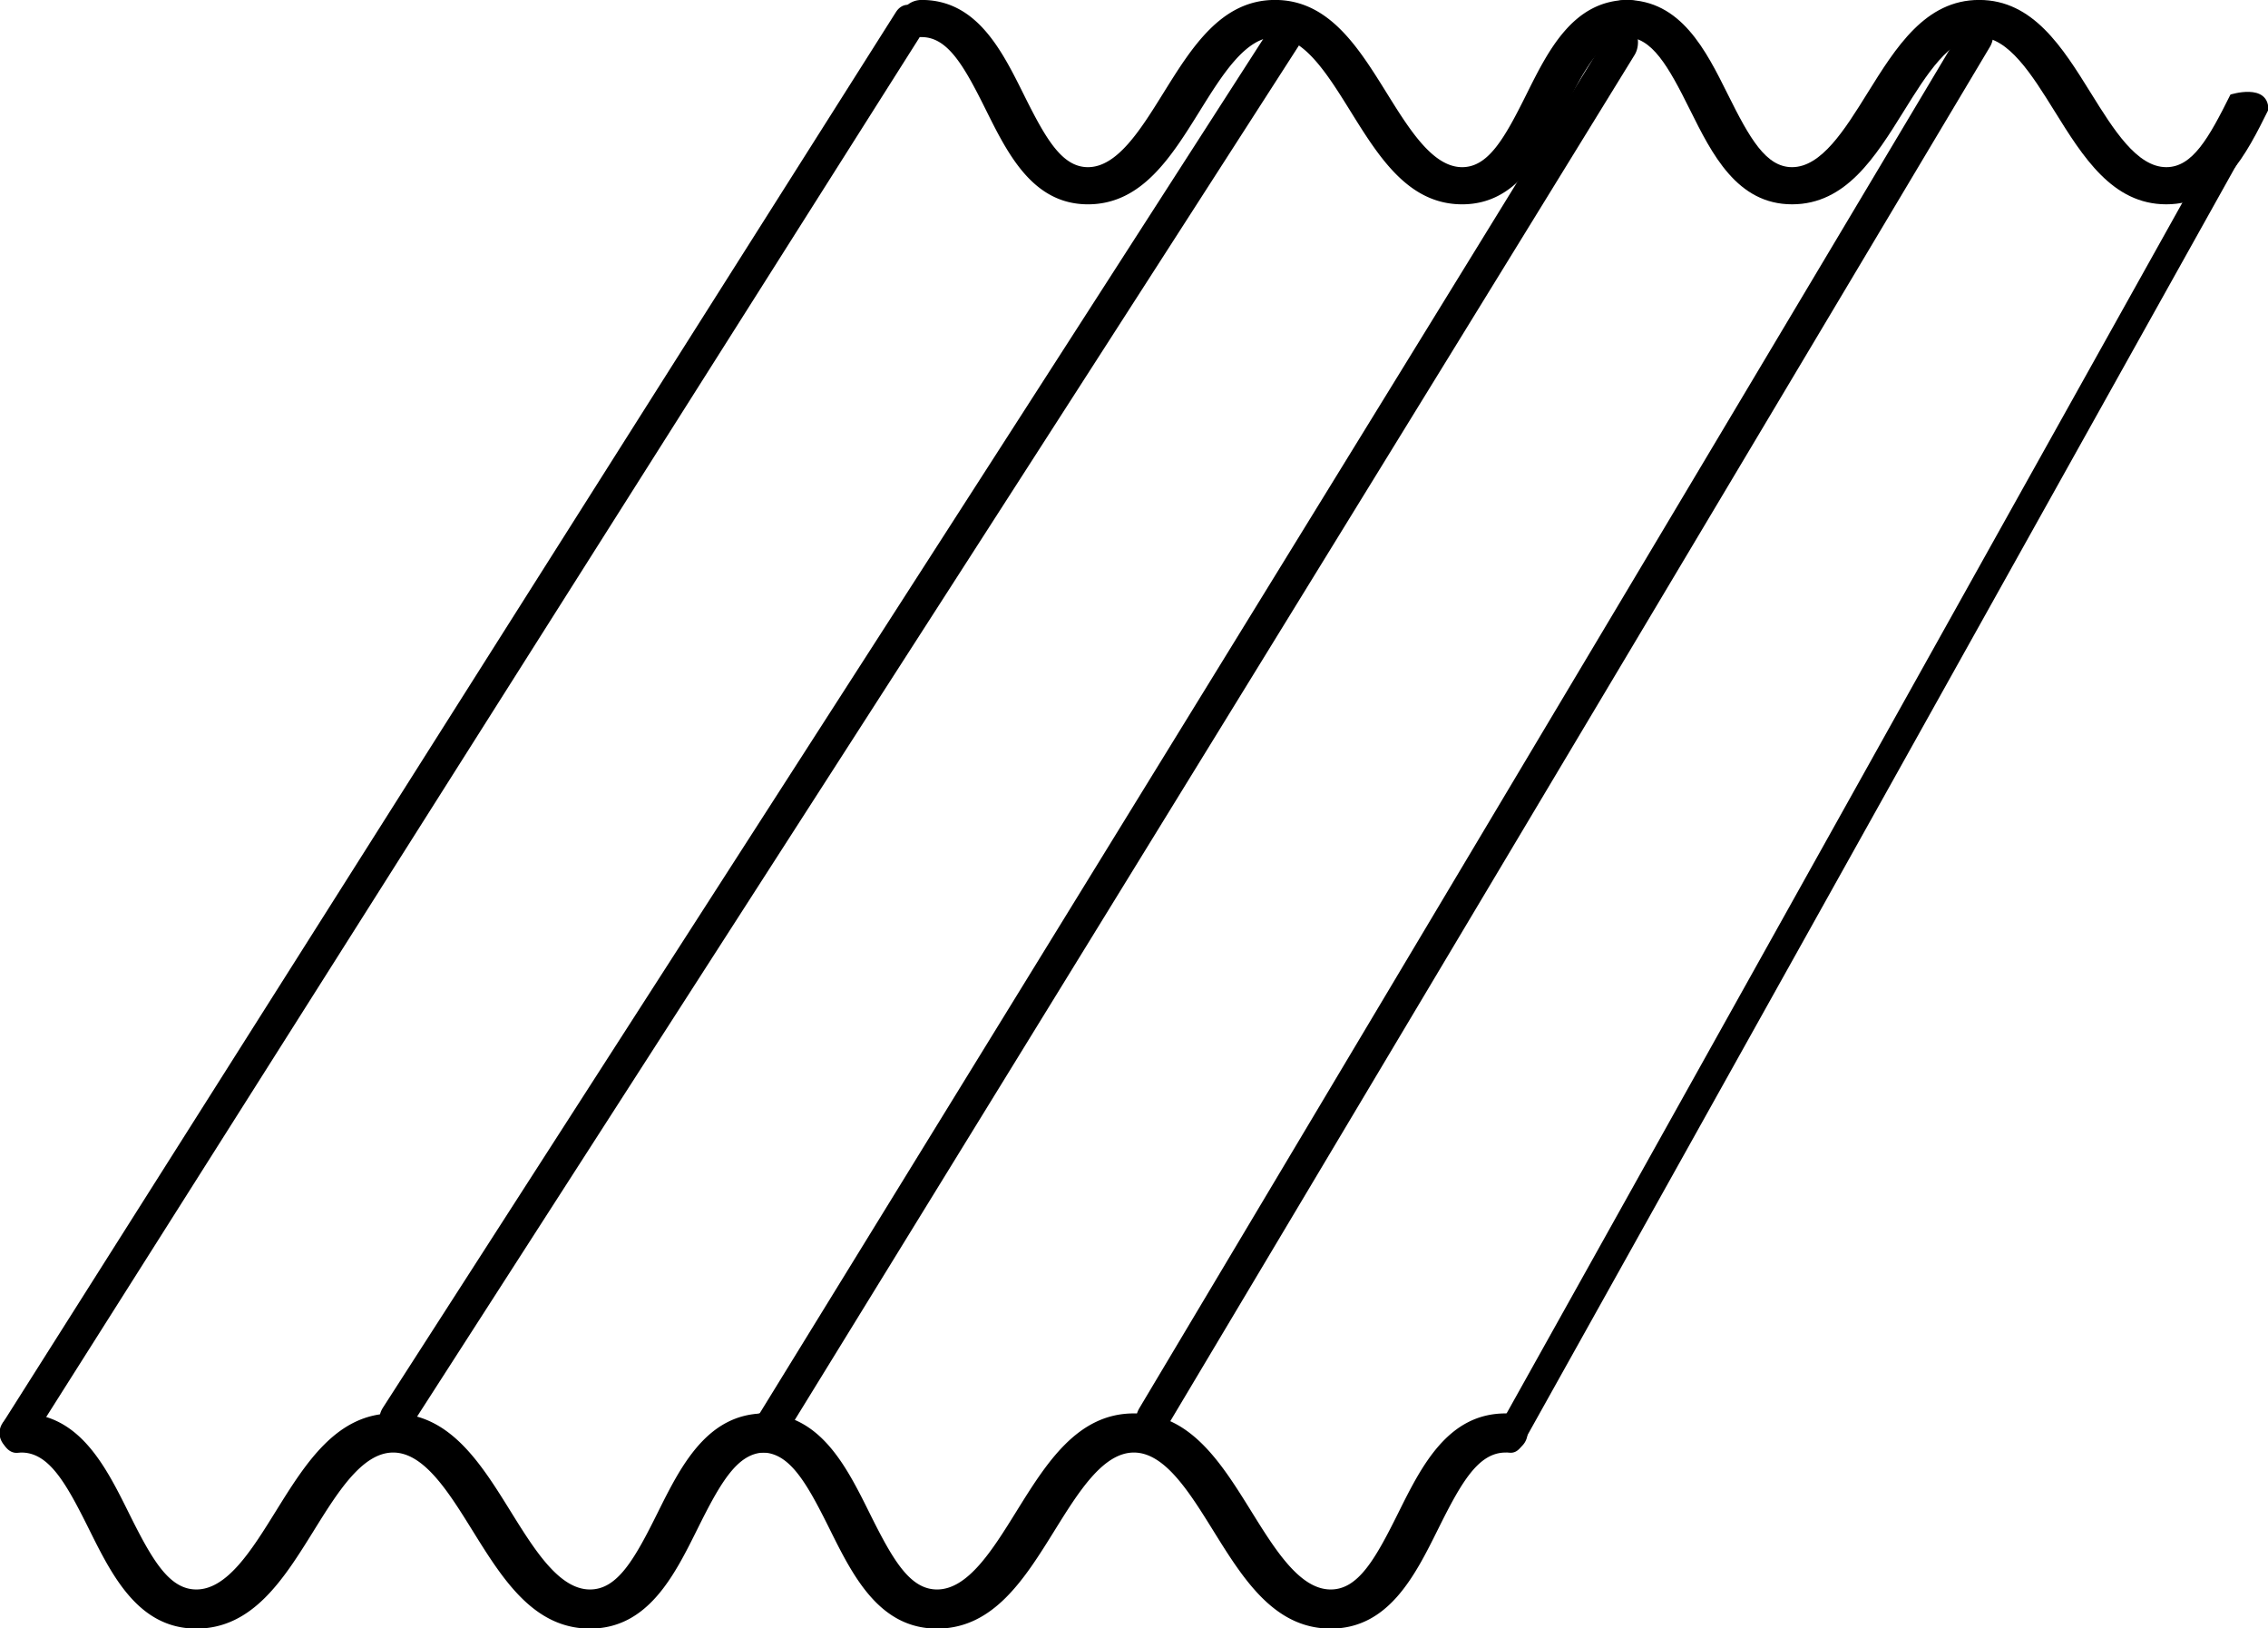
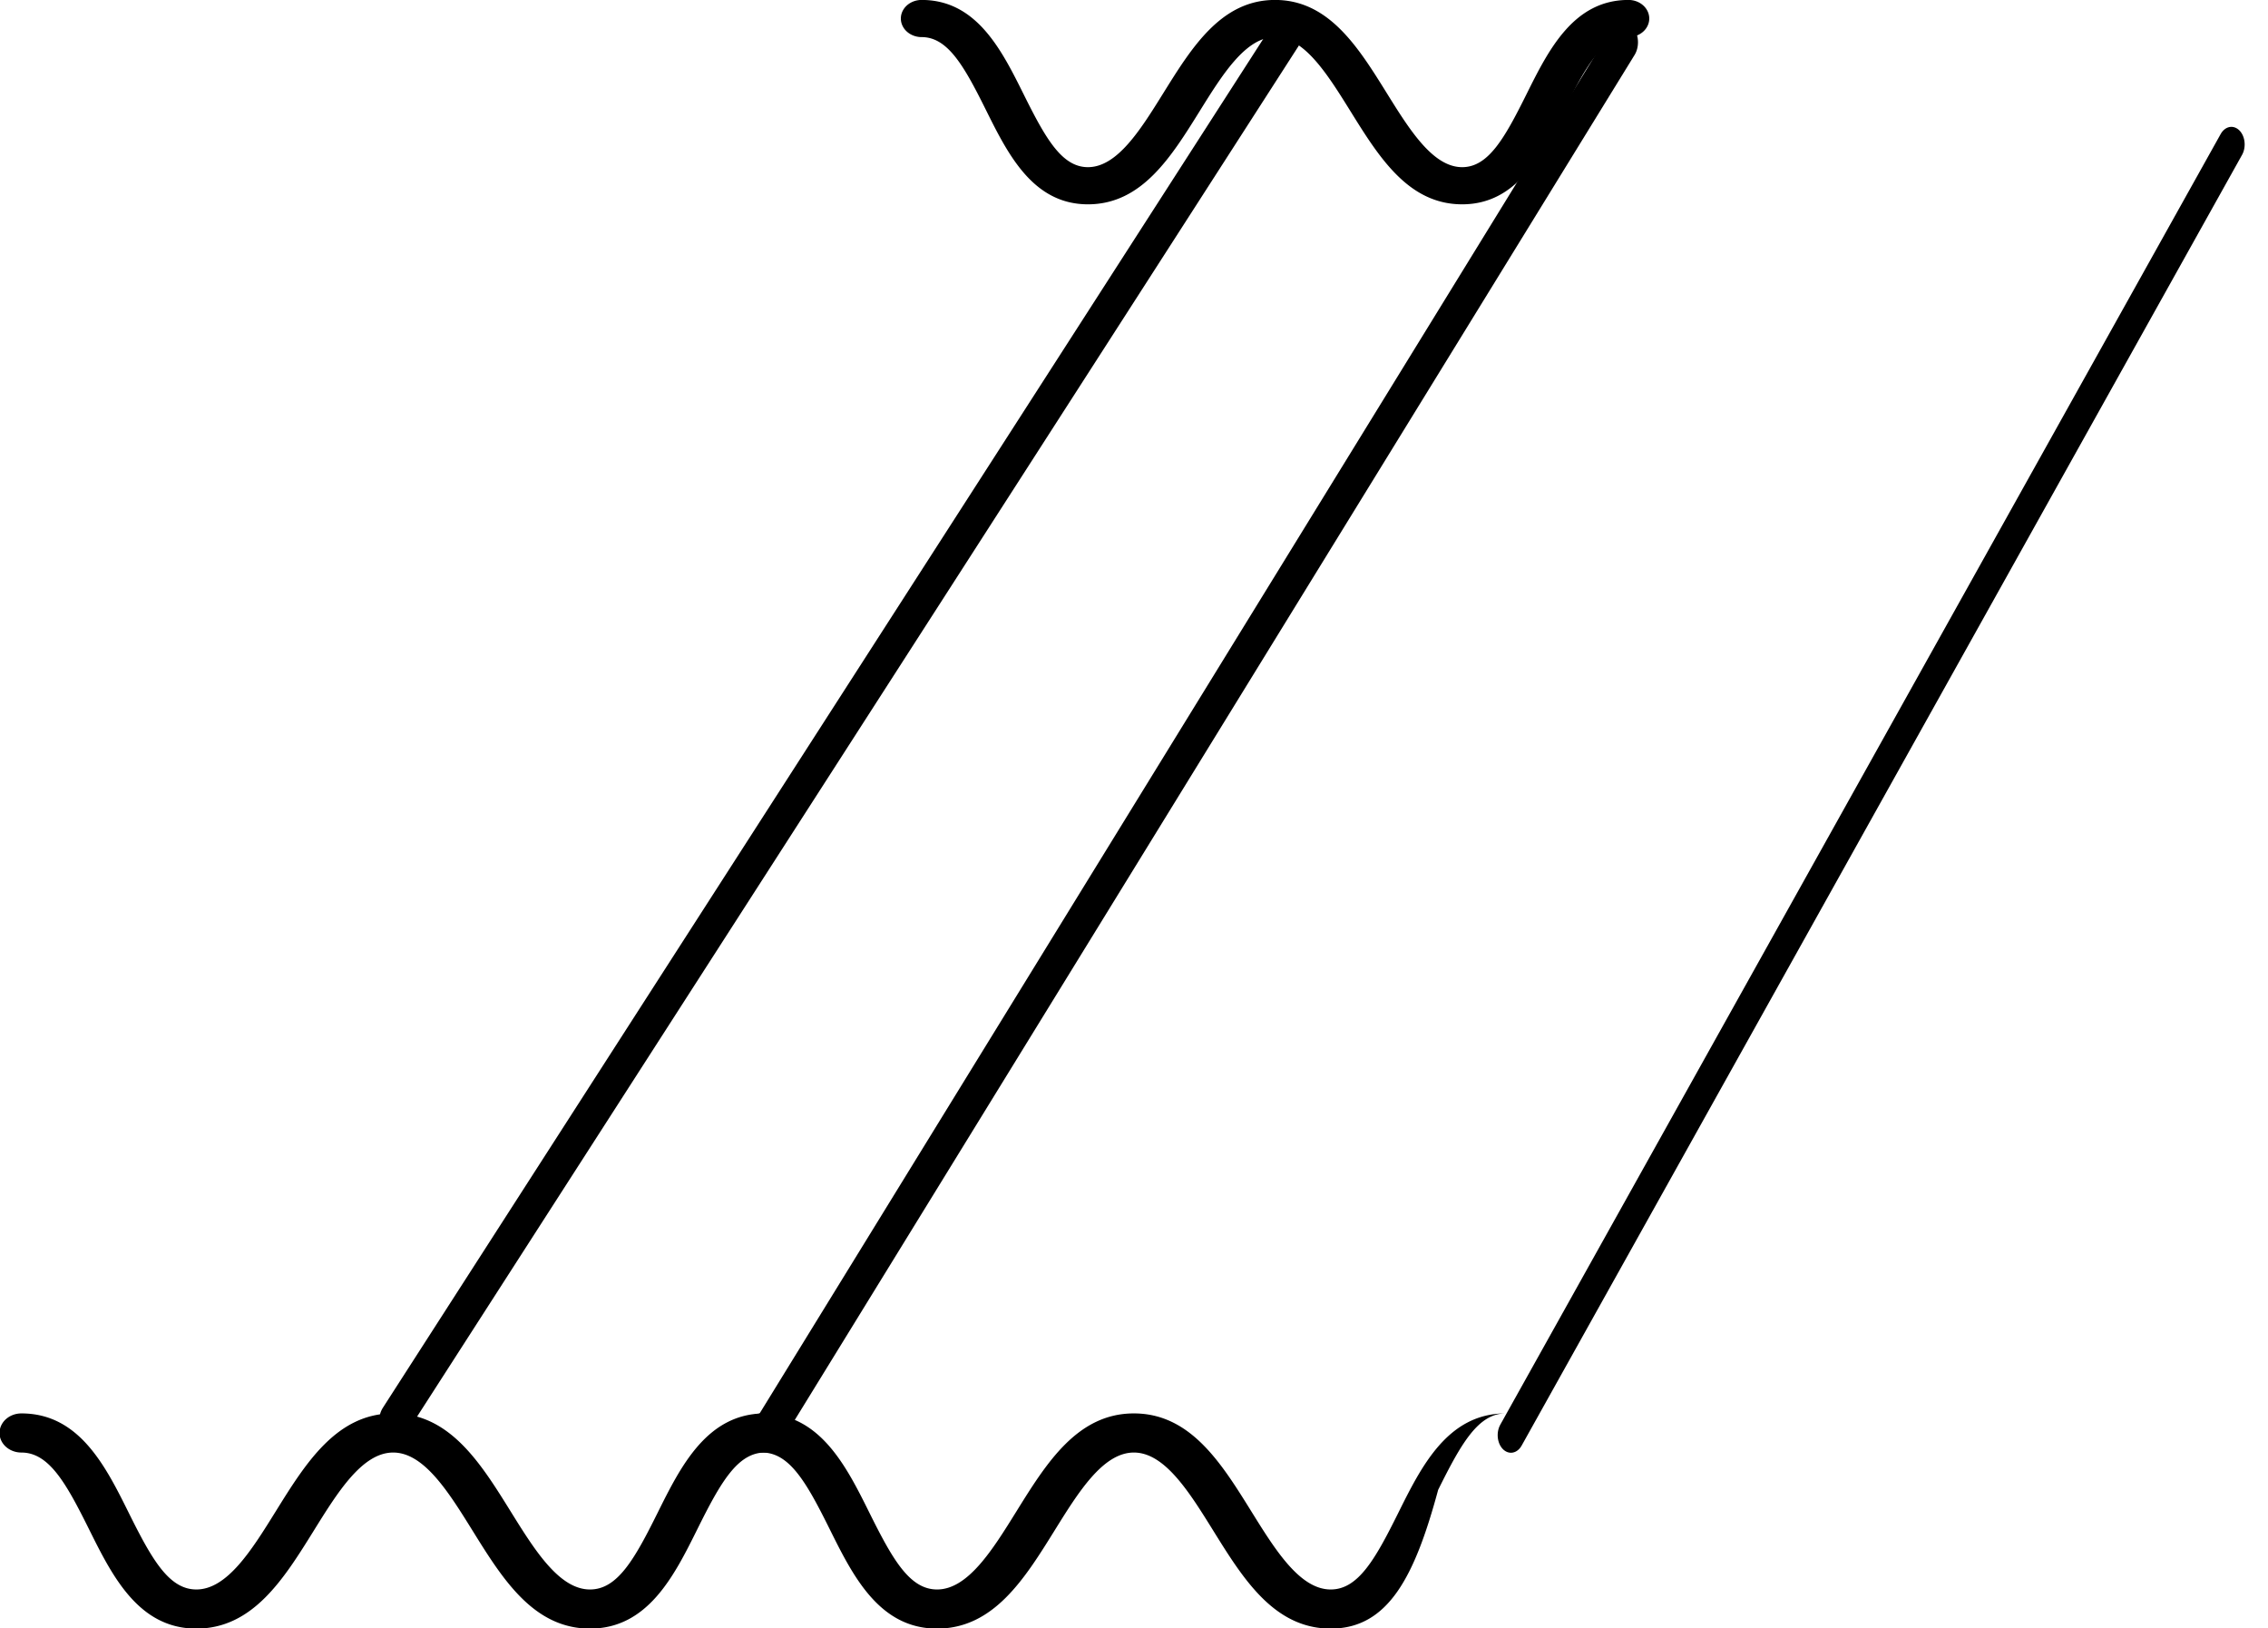
<svg xmlns="http://www.w3.org/2000/svg" xmlns:ns1="http://sodipodi.sourceforge.net/DTD/sodipodi-0.dtd" xmlns:ns2="http://www.inkscape.org/namespaces/inkscape" width="1493.398" height="1071.773" viewBox="0 0 67.203 48.23" aria-hidden="true" role="img" class="iconify iconify--twemoji" preserveAspectRatio="xMidYMid meet" version="1.1" id="svg4" ns1:docname="accordioned.svg" ns2:version="0.92.4 (5da689c313, 2019-01-14)">
  <defs id="defs8" />
  <ns1:namedview pagecolor="#ffffff" bordercolor="#666666" borderopacity="1" objecttolerance="10" gridtolerance="10" guidetolerance="10" ns2:pageopacity="0" ns2:pageshadow="2" ns2:window-width="1920" ns2:window-height="1009" id="namedview6" showgrid="false" ns2:pagecheckerboard="true" ns2:zoom="0.75660426" ns2:cx="804.4973" ns2:cy="571.82034" ns2:window-x="-8" ns2:window-y="-8" ns2:window-maximized="1" ns2:current-layer="svg4" fit-margin-top="0" fit-margin-left="0" fit-margin-right="0" fit-margin-bottom="0" />
  <g id="g956" transform="matrix(1,0,0,1.323,-2.4680076e-7,-0.609)">
    <g style="fill:#000000;fill-opacity:1" transform="matrix(0.648,0,0,0.438,21.934,21.157)" id="g834">
-       <path d="M 27,36 C 24.411,36 22.995,33.451 21.626,30.986 20.537,29.026 19.411,27 18,27 16.588,27 15.463,29.026 14.374,30.986 13.004,33.451 11.588,36 9,36 6.35,36 5.147,33.294 4.086,30.906 3.038,28.546 2.256,27 1,27 a 1,1 0 0 1 0,-2 c 2.65,0 3.853,2.706 4.914,5.094 C 6.962,32.453 7.744,34 9,34 10.412,34 11.537,31.974 12.626,30.014 13.996,27.549 15.412,25 18,25 c 2.589,0 4.005,2.549 5.374,5.014 C 24.463,31.974 25.589,34 27,34 28.256,34 29.037,32.453 30.086,30.094 31.147,27.706 32.351,25 35,25 a 1,1 0 1 1 0,2 c -1.256,0 -2.037,1.546 -3.086,3.906 C 30.853,33.294 29.649,36 27,36 Z" id="path2" ns2:connector-curvature="0" style="fill:#000000;fill-opacity:1" />
+       <path d="M 27,36 C 24.411,36 22.995,33.451 21.626,30.986 20.537,29.026 19.411,27 18,27 16.588,27 15.463,29.026 14.374,30.986 13.004,33.451 11.588,36 9,36 6.35,36 5.147,33.294 4.086,30.906 3.038,28.546 2.256,27 1,27 a 1,1 0 0 1 0,-2 c 2.65,0 3.853,2.706 4.914,5.094 C 6.962,32.453 7.744,34 9,34 10.412,34 11.537,31.974 12.626,30.014 13.996,27.549 15.412,25 18,25 c 2.589,0 4.005,2.549 5.374,5.014 C 24.463,31.974 25.589,34 27,34 28.256,34 29.037,32.453 30.086,30.094 31.147,27.706 32.351,25 35,25 c -1.256,0 -2.037,1.546 -3.086,3.906 C 30.853,33.294 29.649,36 27,36 Z" id="path2" ns2:connector-curvature="0" style="fill:#000000;fill-opacity:1" />
      <path ns2:connector-curvature="0" style="fill:#000000;fill-opacity:1;stroke-width:1" d="m -6.87,36 c -2.589,0 -4.005,-2.549 -5.374,-5.014 -1.089,-1.96 -2.215,-3.986 -3.626,-3.986 -1.412,0 -2.537,2.026 -3.626,3.986 -1.37,2.465 -2.786,5.014 -5.374,5.014 -2.65,0 -3.853,-2.706 -4.914,-5.094 -1.048,-2.36 -1.83,-3.906 -3.086,-3.906 a 1,1 0 0 1 0,-2 c 2.65,0 3.853,2.706 4.914,5.094 1.048,2.359 1.83,3.906 3.086,3.906 1.412,0 2.537,-2.026 3.626,-3.986 1.37,-2.465 2.786,-5.014 5.374,-5.014 2.589,0 4.005,2.549 5.374,5.014 C -9.407,31.974 -8.281,34 -6.87,34 c 1.256,0 2.037,-1.547 3.086,-3.906 1.061,-2.388 2.265,-5.094 4.914,-5.094 a 1,1 0 1 1 0,2 c -1.256,0 -2.037,1.546 -3.086,3.906 -1.061,2.388 -2.265,5.094 -4.914,5.094 z" id="path2-2" />
    </g>
-     <path ns2:connector-curvature="0" id="path836" d="M 0.486,32.54 26.894,1.018" style="fill:none;stroke:#000000;stroke-width:0.9;stroke-linecap:round;stroke-linejoin:miter;stroke-miterlimit:4;stroke-dasharray:none;stroke-opacity:1" />
    <path ns1:nodetypes="cc" ns2:connector-curvature="0" id="path836-3" d="M 44.771,32.594 66.118,3.694" style="fill:none;stroke:#000000;stroke-width:0.787;stroke-linecap:round;stroke-linejoin:miter;stroke-miterlimit:4;stroke-dasharray:none;stroke-opacity:1" />
    <path ns1:nodetypes="cc" ns2:connector-curvature="0" id="path836-1" d="M 11.685,32.275 38.212,1.109" style="fill:none;stroke:#000000;stroke-width:0.9;stroke-linecap:round;stroke-linejoin:miter;stroke-miterlimit:4;stroke-dasharray:none;stroke-opacity:1" />
    <path ns1:nodetypes="cc" ns2:connector-curvature="0" id="path836-2" d="M 22.807,32.453 48.085,1.407" style="fill:none;stroke:#000000;stroke-width:0.9;stroke-linecap:round;stroke-linejoin:miter;stroke-miterlimit:4;stroke-dasharray:none;stroke-opacity:1" />
-     <path ns1:nodetypes="cc" ns2:connector-curvature="0" id="path836-39" d="M 34.108,32.275 58.612,1.228" style="fill:none;stroke:#000000;stroke-width:0.9;stroke-linecap:round;stroke-linejoin:miter;stroke-miterlimit:4;stroke-dasharray:none;stroke-opacity:1" />
    <g style="fill:#000000;fill-opacity:1" transform="matrix(0.616,0,0,0.416,47.557,-9.941)" id="g834-2">
-       <path ns1:nodetypes="scscscsscscscsccs" d="M 27,36 C 24.411,36 22.995,33.451 21.626,30.986 20.537,29.026 19.411,27 18,27 16.588,27 15.463,29.026 14.374,30.986 13.004,33.451 11.588,36 9,36 6.35,36 5.147,33.294 4.086,30.906 3.038,28.546 2.256,27 1,27 -0.333,27 -0.333,25 1,25 3.65,25 4.853,27.706 5.914,30.094 6.962,32.453 7.744,34 9,34 10.412,34 11.537,31.974 12.626,30.014 13.996,27.549 15.412,25 18,25 c 2.589,0 4.005,2.549 5.374,5.014 C 24.463,31.974 25.589,34 27,34 c 1.256,0 2.037,-1.547 3.086,-3.906 0,0 1.819,-0.658 1.828,0.812 C 30.853,33.294 29.649,36 27,36 Z" id="path2-0" ns2:connector-curvature="0" style="fill:#000000;fill-opacity:1" />
      <path ns2:connector-curvature="0" style="fill:#000000;fill-opacity:1;stroke-width:1" d="m -6.87,36 c -2.589,0 -4.005,-2.549 -5.374,-5.014 -1.089,-1.96 -2.215,-3.986 -3.626,-3.986 -1.412,0 -2.537,2.026 -3.626,3.986 -1.37,2.465 -2.786,5.014 -5.374,5.014 -2.65,0 -3.853,-2.706 -4.914,-5.094 -1.048,-2.36 -1.83,-3.906 -3.086,-3.906 a 1,1 0 0 1 0,-2 c 2.65,0 3.853,2.706 4.914,5.094 1.048,2.359 1.83,3.906 3.086,3.906 1.412,0 2.537,-2.026 3.626,-3.986 1.37,-2.465 2.786,-5.014 5.374,-5.014 2.589,0 4.005,2.549 5.374,5.014 C -9.407,31.974 -8.281,34 -6.87,34 c 1.256,0 2.037,-1.547 3.086,-3.906 1.061,-2.388 2.265,-5.094 4.914,-5.094 a 1,1 0 1 1 0,2 c -1.256,0 -2.037,1.546 -3.086,3.906 -1.061,2.388 -2.265,5.094 -4.914,5.094 z" id="path2-2-0" />
    </g>
  </g>
</svg>